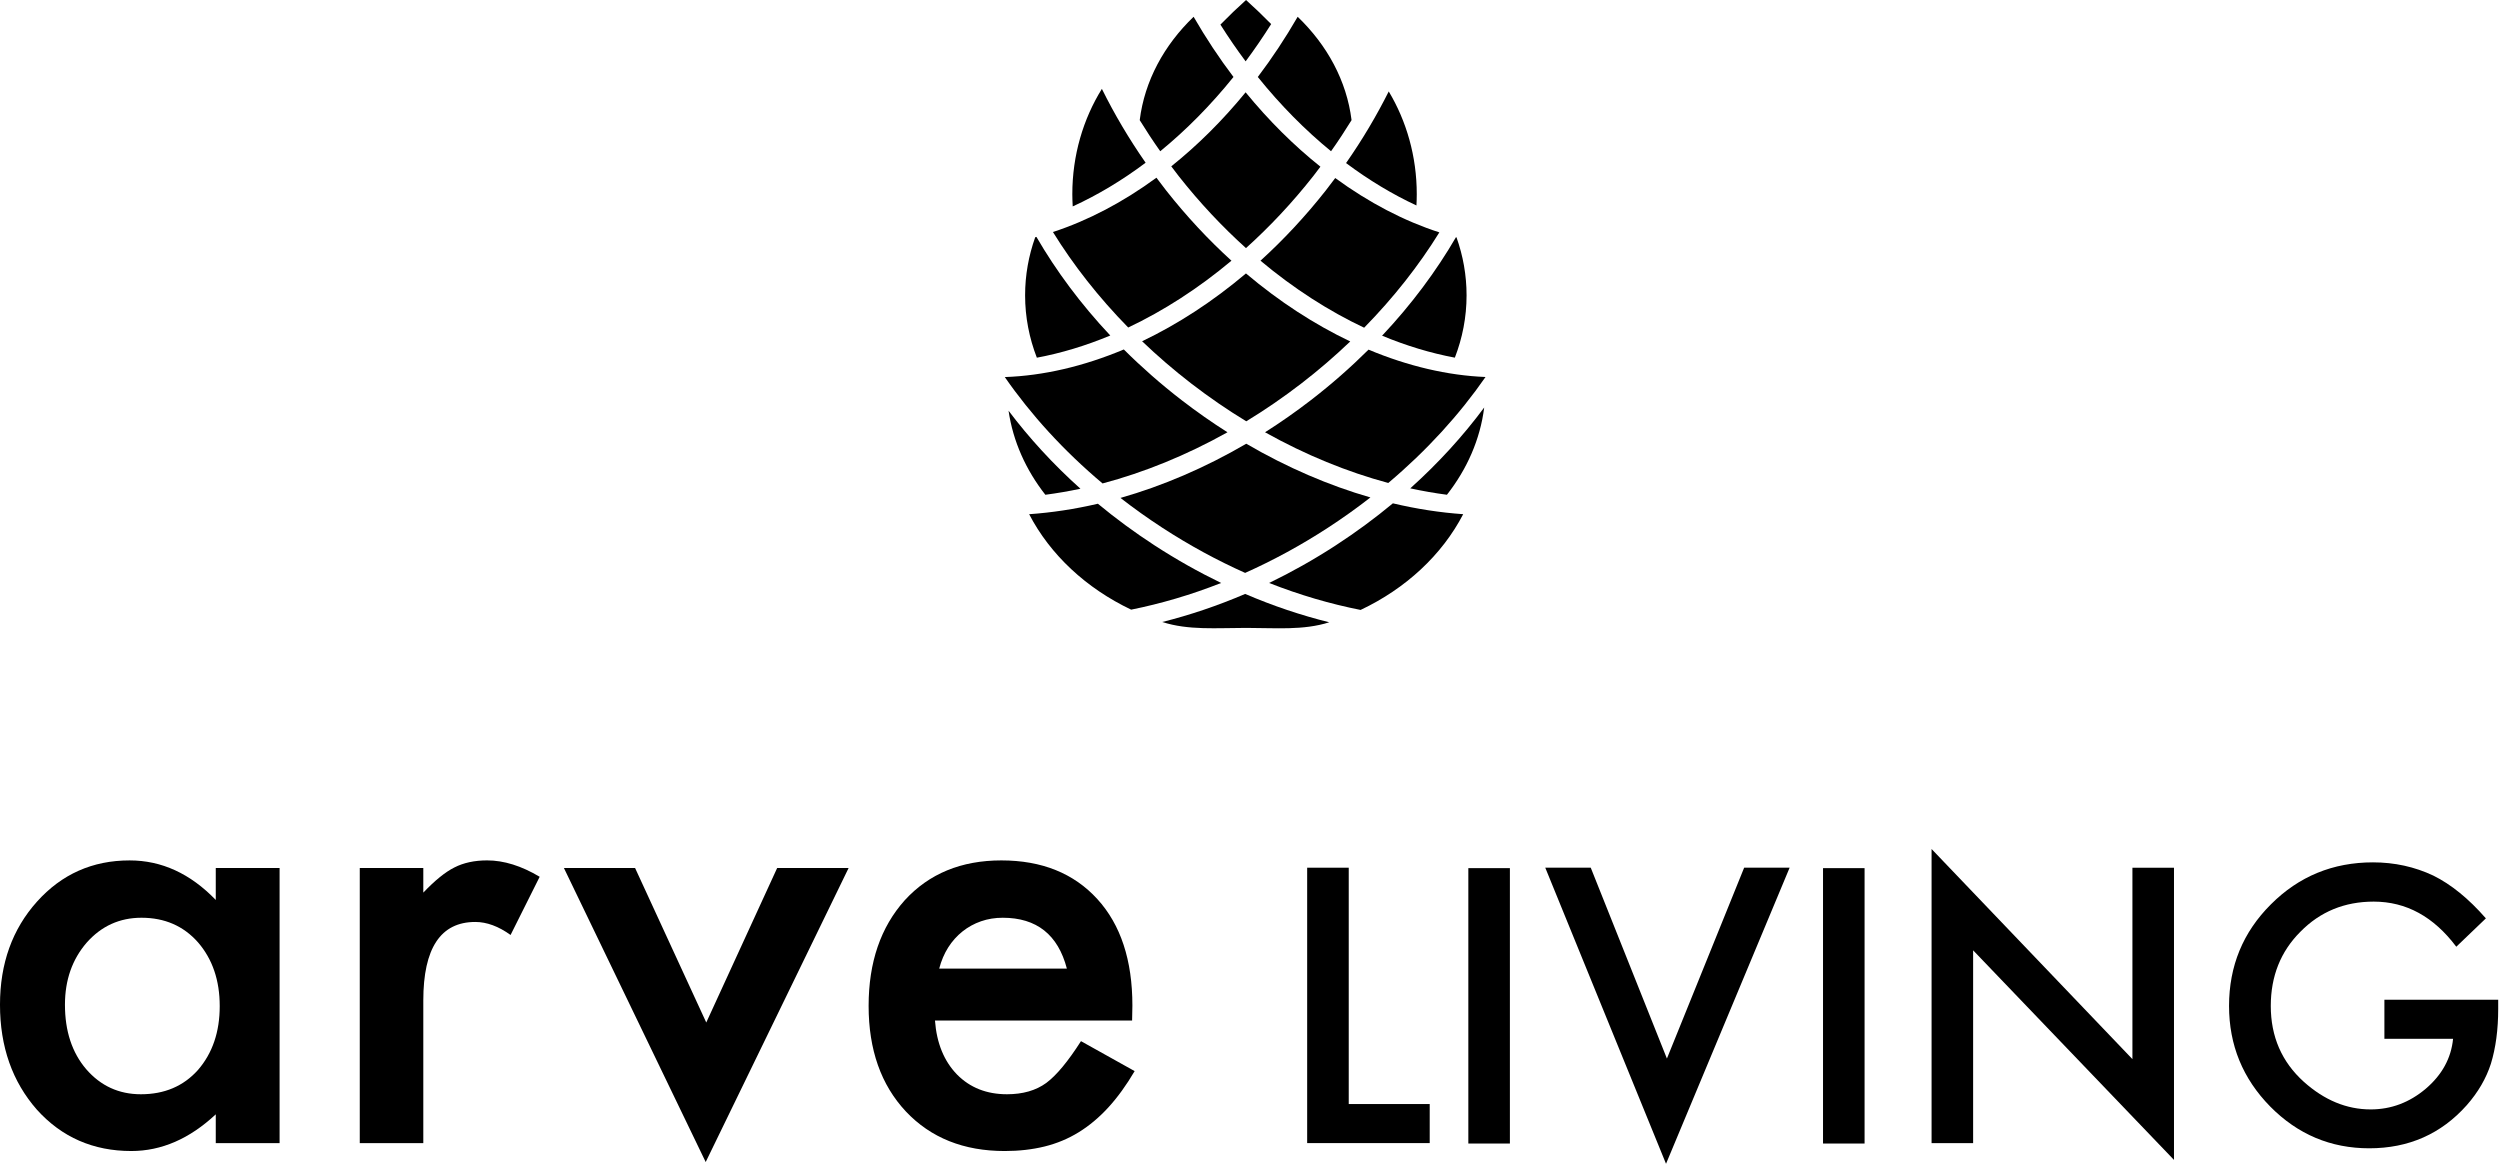
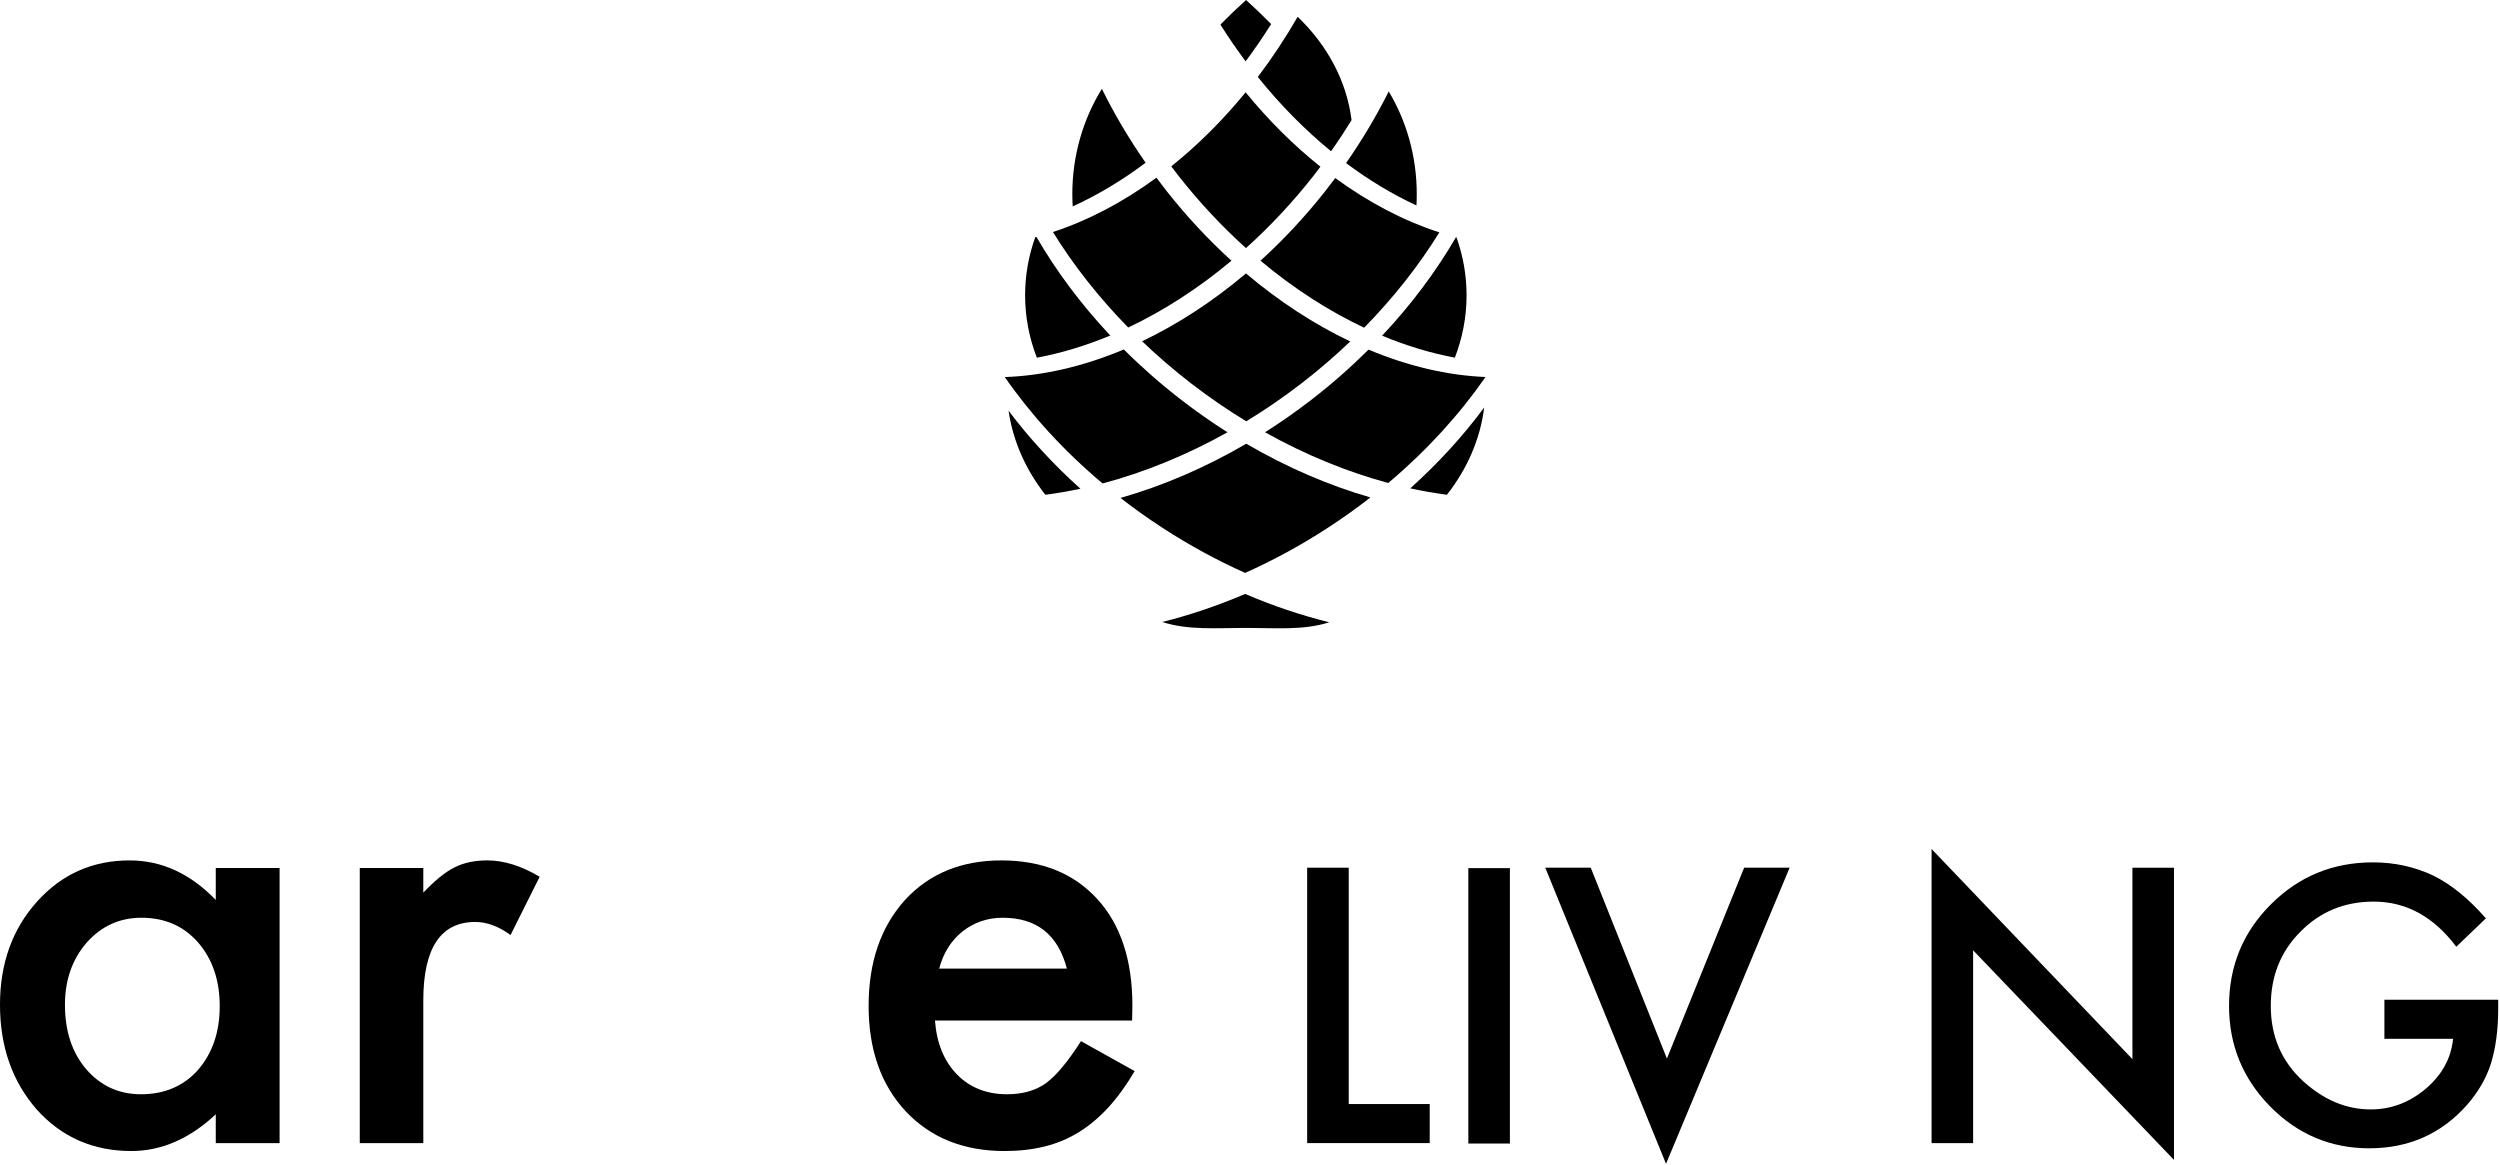
<svg xmlns="http://www.w3.org/2000/svg" viewBox="0 0 470 219" width="470px" height="219px" style="fill-rule:evenodd;clip-rule:evenodd;stroke-linejoin:round;stroke-miterlimit:2;">
  <g transform="matrix(2.667, 0, 0, 2.667, 12.211, 189.26)">
    <path d="M0,-0.139C0,1.72 0.498,3.232 1.493,4.4C2.515,5.582 3.803,6.172 5.355,6.172C7.014,6.172 8.355,5.602 9.377,4.46C10.399,3.279 10.91,1.779 10.91,-0.039C10.91,-1.858 10.399,-3.357 9.377,-4.539C8.355,-5.693 7.028,-6.271 5.395,-6.271C3.855,-6.271 2.568,-5.686 1.533,-4.518C0.511,-3.337 0,-1.878 0,-0.139M10.631,-9.775L15.13,-9.775L15.13,9.616L10.631,9.616L10.631,7.586C8.786,9.311 6.802,10.173 4.678,10.173C1.997,10.173 -0.219,9.205 -1.971,7.267C-3.71,5.29 -4.579,2.821 -4.579,-0.139C-4.579,-3.046 -3.71,-5.468 -1.971,-7.406C-0.232,-9.343 1.944,-10.312 4.559,-10.312C6.815,-10.312 8.839,-9.383 10.631,-7.525L10.631,-9.775Z" style="fill-rule:nonzero;" />
  </g>
  <g transform="matrix(2.667, 0, 0, 2.667, 67.636, 213.47)">
    <path d="M0,-18.853L4.479,-18.853L4.479,-17.12C5.302,-17.984 6.033,-18.575 6.669,-18.892C7.319,-19.225 8.089,-19.391 8.978,-19.391C10.16,-19.391 11.394,-19.005 12.682,-18.236L10.631,-14.134C9.781,-14.745 8.952,-15.051 8.143,-15.051C5.7,-15.051 4.479,-13.205 4.479,-9.516L4.479,0.538L0,0.538L0,-18.853Z" style="fill-rule:nonzero;" />
  </g>
  <g transform="matrix(2.667, 0, 0, 2.667, 119.397, 218.462)">
-     <path d="M0,-20.725L5.017,-9.835L10.014,-20.725L15.051,-20.725L4.977,0L-5.017,-20.725L0,-20.725Z" style="fill-rule:nonzero;" />
-   </g>
+     </g>
  <g transform="matrix(2.667, 0, 0, 2.667, 200.571, 196.057)">
    <path d="M0,-5.236C-0.624,-7.625 -2.13,-8.819 -4.52,-8.819C-5.064,-8.819 -5.575,-8.736 -6.052,-8.57C-6.53,-8.404 -6.965,-8.165 -7.356,-7.854C-7.748,-7.542 -8.083,-7.167 -8.362,-6.73C-8.64,-6.291 -8.853,-5.793 -8.999,-5.236L0,-5.236ZM4.599,-1.573L-9.297,-1.573C-9.178,0.02 -8.66,1.287 -7.745,2.23C-6.829,3.159 -5.654,3.623 -4.221,3.623C-3.106,3.623 -2.183,3.358 -1.454,2.827C-0.737,2.296 0.079,1.314 0.995,-0.12L4.778,1.991C4.194,2.986 3.576,3.839 2.926,4.549C2.276,5.259 1.579,5.843 0.836,6.301C0.093,6.759 -0.71,7.093 -1.573,7.306C-2.436,7.518 -3.371,7.625 -4.38,7.625C-7.273,7.625 -9.596,6.696 -11.348,4.837C-13.1,2.966 -13.975,0.485 -13.975,-2.608C-13.975,-5.674 -13.127,-8.156 -11.427,-10.054C-9.715,-11.925 -7.446,-12.861 -4.619,-12.861C-1.765,-12.861 0.491,-11.952 2.15,-10.133C3.796,-8.328 4.619,-5.826 4.619,-2.628L4.599,-1.573Z" style="fill-rule:nonzero;" />
  </g>
  <g transform="matrix(2.667, 0, 0, 2.667, 253.562, 214.902)">
    <path d="M0,-19.413L0,-2.753L5.708,-2.753L5.708,0L-2.93,0L-2.93,-19.413L0,-19.413Z" style="fill-rule:nonzero;" />
  </g>
  <g transform="matrix(-2.667, 0, 0, 2.667, 1447.89, -422.157)">
    <rect x="436.457" y="219.485" width="2.929" height="19.413" />
  </g>
  <g transform="matrix(2.667, 0, 0, 2.667, 299.061, 218.793)">
    <path d="M0,-20.872L5.369,-7.418L10.813,-20.872L14.019,-20.872L5.306,0L-3.206,-20.872L0,-20.872Z" style="fill-rule:nonzero;" />
  </g>
  <g transform="matrix(-2.667, 0, 0, 2.667, 1581.27, -422.157)">
-     <rect x="461.466" y="219.485" width="2.929" height="19.413" />
-   </g>
+     </g>
  <g transform="matrix(2.667, 0, 0, 2.667, 363.136, 162.765)">
    <path d="M0,19.552L0,-1.182L14.158,13.63L14.158,0.139L17.088,0.139L17.088,20.734L2.929,5.96L2.929,19.552L0,19.552Z" style="fill-rule:nonzero;" />
  </g>
  <g transform="matrix(2.667, 0, 0, 2.667, 448.267, 190.058)">
    <path d="M0,-0.792L8.022,-0.792L8.022,-0.151C8.022,1.308 7.85,2.599 7.507,3.722C7.171,4.761 6.605,5.733 5.809,6.639C4.007,8.667 1.714,9.682 -1.069,9.682C-3.784,9.682 -6.11,8.701 -8.047,6.74C-9.983,4.77 -10.951,2.406 -10.951,-0.352C-10.951,-3.169 -9.966,-5.557 -7.997,-7.518C-6.027,-9.488 -3.63,-10.474 -0.804,-10.474C0.713,-10.474 2.129,-10.163 3.445,-9.543C4.702,-8.923 5.939,-7.917 7.154,-6.526L5.067,-4.526C3.475,-6.647 1.535,-7.707 -0.754,-7.707C-2.808,-7.707 -4.531,-6.999 -5.922,-5.582C-7.313,-4.191 -8.009,-2.448 -8.009,-0.352C-8.009,1.811 -7.234,3.592 -5.683,4.992C-4.233,6.291 -2.661,6.941 -0.968,6.941C0.474,6.941 1.768,6.454 2.917,5.482C4.066,4.502 4.707,3.328 4.841,1.962L0,1.962L0,-0.792Z" style="fill-rule:nonzero;" />
  </g>
  <g transform="matrix(2.667, 0, 0, 2.667, 230.765, 75.318)">
    <path d="M0,2.231C-1.093,1.538 -2.171,0.784 -3.229,-0.031C-4.693,-1.16 -6.053,-2.358 -7.307,-3.607C-10.138,-2.417 -12.983,-1.755 -15.697,-1.661C-13.855,0.996 -11.54,3.54 -8.806,5.838C-5.88,5.062 -2.905,3.857 0,2.231" style="fill-rule:nonzero;" />
  </g>
  <g transform="matrix(2.667, 0, 0, 2.667, 244.679, 58.539)">
    <path d="M0,5.074C1.219,4.134 2.363,3.145 3.437,2.12C0.924,0.923 -1.56,-0.684 -3.914,-2.675C-6.259,-0.692 -8.733,0.911 -11.235,2.106C-10.158,3.136 -9.009,4.13 -7.785,5.074C-6.514,6.054 -5.212,6.945 -3.892,7.749C-2.572,6.945 -1.271,6.054 0,5.074" style="fill-rule:nonzero;" />
  </g>
  <g transform="matrix(2.667, 0, 0, 2.667, 270.599, 51.393)">
    <path d="M0,-2.889C-2.486,-3.692 -4.97,-4.986 -7.34,-6.72C-7.559,-6.426 -7.779,-6.131 -8.008,-5.841C-9.447,-4.013 -10.993,-2.362 -12.609,-0.893C-10.267,1.069 -7.798,2.653 -5.302,3.831C-3.218,1.706 -1.44,-0.56 0,-2.889" style="fill-rule:nonzero;" />
  </g>
  <g transform="matrix(2.667, 0, 0, 2.667, 279.277, 85.654)">
    <path d="M0,-5.541C-2.67,-5.649 -5.465,-6.305 -8.247,-7.47C-9.498,-6.226 -10.854,-5.032 -12.313,-3.907C-13.37,-3.092 -14.449,-2.338 -15.541,-1.645C-12.676,-0.041 -9.742,1.152 -6.855,1.929C-4.136,-0.362 -1.834,-2.896 0,-5.541" style="fill-rule:nonzero;" />
  </g>
  <g transform="matrix(2.667, 0, 0, 2.667, 219.242, 59.165)">
    <path d="M0,-8.755C-0.235,-9.054 -0.462,-9.356 -0.687,-9.658C-3.042,-7.931 -5.51,-6.637 -7.983,-5.829C-6.542,-3.496 -4.763,-1.226 -2.677,0.903C-0.191,-0.273 2.268,-1.853 4.601,-3.807C2.985,-5.276 1.439,-6.928 0,-8.755" style="fill-rule:nonzero;" />
  </g>
  <g transform="matrix(2.667, 0, 0, 2.667, 249.644, 91.906)">
    <path d="M0,2.742C1.044,2.063 2.044,1.348 2.998,0.605C0.08,-0.236 -2.876,-1.501 -5.754,-3.182C-8.671,-1.479 -11.667,-0.203 -14.622,0.639C-13.681,1.37 -12.696,2.073 -11.668,2.742C-9.759,3.984 -7.803,5.043 -5.834,5.924C-3.864,5.043 -1.909,3.984 0,2.742" style="fill-rule:nonzero;" />
  </g>
  <g transform="matrix(2.667, 0, 0, 2.667, 220.199, 32.727)">
    <path d="M0,-0.546C0.174,-0.315 0.347,-0.083 0.527,0.146C2.007,2.025 3.6,3.718 5.266,5.218C6.933,3.718 8.526,2.025 10.006,0.146C10.18,-0.075 10.345,-0.298 10.513,-0.521C8.655,-2.004 6.879,-3.761 5.241,-5.764C3.613,-3.772 1.847,-2.024 0,-0.546" style="fill-rule:nonzero;" />
  </g>
  <g transform="matrix(-0.028, -2.667, -2.667, 0.028, 232.916, 1.008)">
    <path d="M-1.343,-2.259C-0.747,-1.685 -0.174,-1.101 0.373,-0.506C-0.173,0.113 -0.745,0.722 -1.343,1.319C-2.246,0.761 -3.118,0.177 -3.951,-0.432C-3.119,-1.065 -2.248,-1.674 -1.343,-2.259" style="fill-rule:nonzero;" />
  </g>
  <g transform="matrix(1.115, 2.422, 2.422, -1.115, 213.227, 10.628)">
-     <path d="M4.237,-1.521C5.098,-1.417 5.965,-1.285 6.834,-1.124C6.243,1.155 5.376,3.469 4.237,5.757C2.619,5.399 0.937,5.139 -0.794,4.978C0.152,2.252 1.863,-0.049 4.237,-1.521" style="fill-rule:nonzero;" />
-   </g>
+     </g>
  <g transform="matrix(1.115, -2.422, -2.422, -1.115, 255.134, 10.628)">
    <path d="M-4.237,-1.521C-5.098,-1.417 -5.964,-1.286 -6.834,-1.124C-6.243,1.155 -5.376,3.468 -4.237,5.757C-2.619,5.399 -0.937,5.139 0.794,4.978C-0.152,2.252 -1.863,-0.049 -4.237,-1.521" style="fill-rule:nonzero;" />
  </g>
  <g transform="matrix(-2.588, -0.642, -0.642, 2.588, 207.12, 38.802)">
    <path d="M1.983,-8.046C2.749,-5.672 2.88,-3.005 2.217,-0.333C2.147,-0.053 2.067,0.222 1.983,0.494C0.48,-0.702 -0.947,-2.118 -2.264,-3.734C-0.709,-5.095 0.709,-6.542 1.983,-8.046" style="fill-rule:nonzero;" />
  </g>
  <g transform="matrix(-1.076, 2.44, 2.44, 1.076, 259.875, 20.718)">
    <path d="M4.441,-0.835C4.895,1.126 5.136,3.053 5.174,4.911C4.928,4.818 4.684,4.72 4.441,4.613C1.993,3.534 0.009,1.863 -1.393,-0.119C0.521,-0.214 2.473,-0.447 4.441,-0.835" style="fill-rule:nonzero;" />
  </g>
  <g transform="matrix(2.667, 0, 0, 2.667, 194.85, 67.246)">
    <path d="M0,-8.514C-0.028,-8.506 -0.056,-8.5 -0.085,-8.493C-0.548,-7.199 -0.799,-5.823 -0.799,-4.395C-0.799,-2.857 -0.505,-1.38 0.029,0C1.738,-0.318 3.474,-0.842 5.206,-1.564C3.134,-3.769 1.39,-6.114 0,-8.514" style="fill-rule:nonzero;" />
  </g>
  <g transform="matrix(2.667, 0, 0, 2.667, 259.833, 48.728)">
    <path d="M0,5.393C1.716,6.106 3.436,6.624 5.129,6.941C5.662,5.562 5.955,4.086 5.955,2.549C5.955,1.125 5.706,-0.248 5.246,-1.538C5.232,-1.542 5.219,-1.545 5.206,-1.548C3.815,0.849 2.071,3.191 0,5.393" style="fill-rule:nonzero;" />
  </g>
  <g transform="matrix(2.667, 0, 0, 2.667, 189.607, 93.016)">
    <path d="M0,-5.926C0.316,-3.759 1.226,-1.745 2.594,0C3.411,-0.107 4.237,-0.248 5.068,-0.426C3.141,-2.153 1.448,-4.005 0,-5.926" style="fill-rule:nonzero;" />
  </g>
  <g transform="matrix(2.667, 0, 0, 2.667, 272.023, 76.612)">
    <path d="M0,6.15C1.415,4.344 2.344,2.252 2.627,0C1.149,1.992 -0.594,3.911 -2.584,5.698C-1.715,5.888 -0.853,6.037 0,6.15" style="fill-rule:nonzero;" />
  </g>
  <g transform="matrix(2.665, -0.08, -0.08, -2.665, 234.369, 118.043)">
    <path d="M-0.033,-0C2.027,-0.062 3.993,-0.308 5.833,0.22C3.884,0.766 1.917,1.489 -0.033,2.397C-2.007,1.62 -3.984,1.021 -5.935,0.594C-4.114,-0.057 -2.116,0.062 -0.033,-0" style="fill-rule:nonzero;" />
  </g>
  <g transform="matrix(2.667, 0, 0, 2.667, 206.404, 114.614)">
-     <path d="M0,-7.466C-1.643,-7.083 -3.265,-6.838 -4.846,-6.728C-3.362,-3.872 -0.825,-1.508 2.345,0C4.437,-0.421 6.565,-1.044 8.689,-1.881C7.102,-2.649 5.528,-3.534 3.983,-4.538C2.574,-5.454 1.244,-6.435 0,-7.466" style="fill-rule:nonzero;" />
-   </g>
+     </g>
  <g transform="matrix(2.667, 0, 0, 2.667, 275.081, 112.625)">
-     <path d="M0,-5.983C-1.617,-6.096 -3.276,-6.35 -4.956,-6.749C-6.211,-5.707 -7.552,-4.717 -8.975,-3.791C-10.519,-2.787 -12.093,-1.903 -13.68,-1.135C-11.521,-0.284 -9.358,0.346 -7.233,0.766C-4.043,-0.741 -1.491,-3.114 0,-5.983" style="fill-rule:nonzero;" />
-   </g>
+     </g>
</svg>